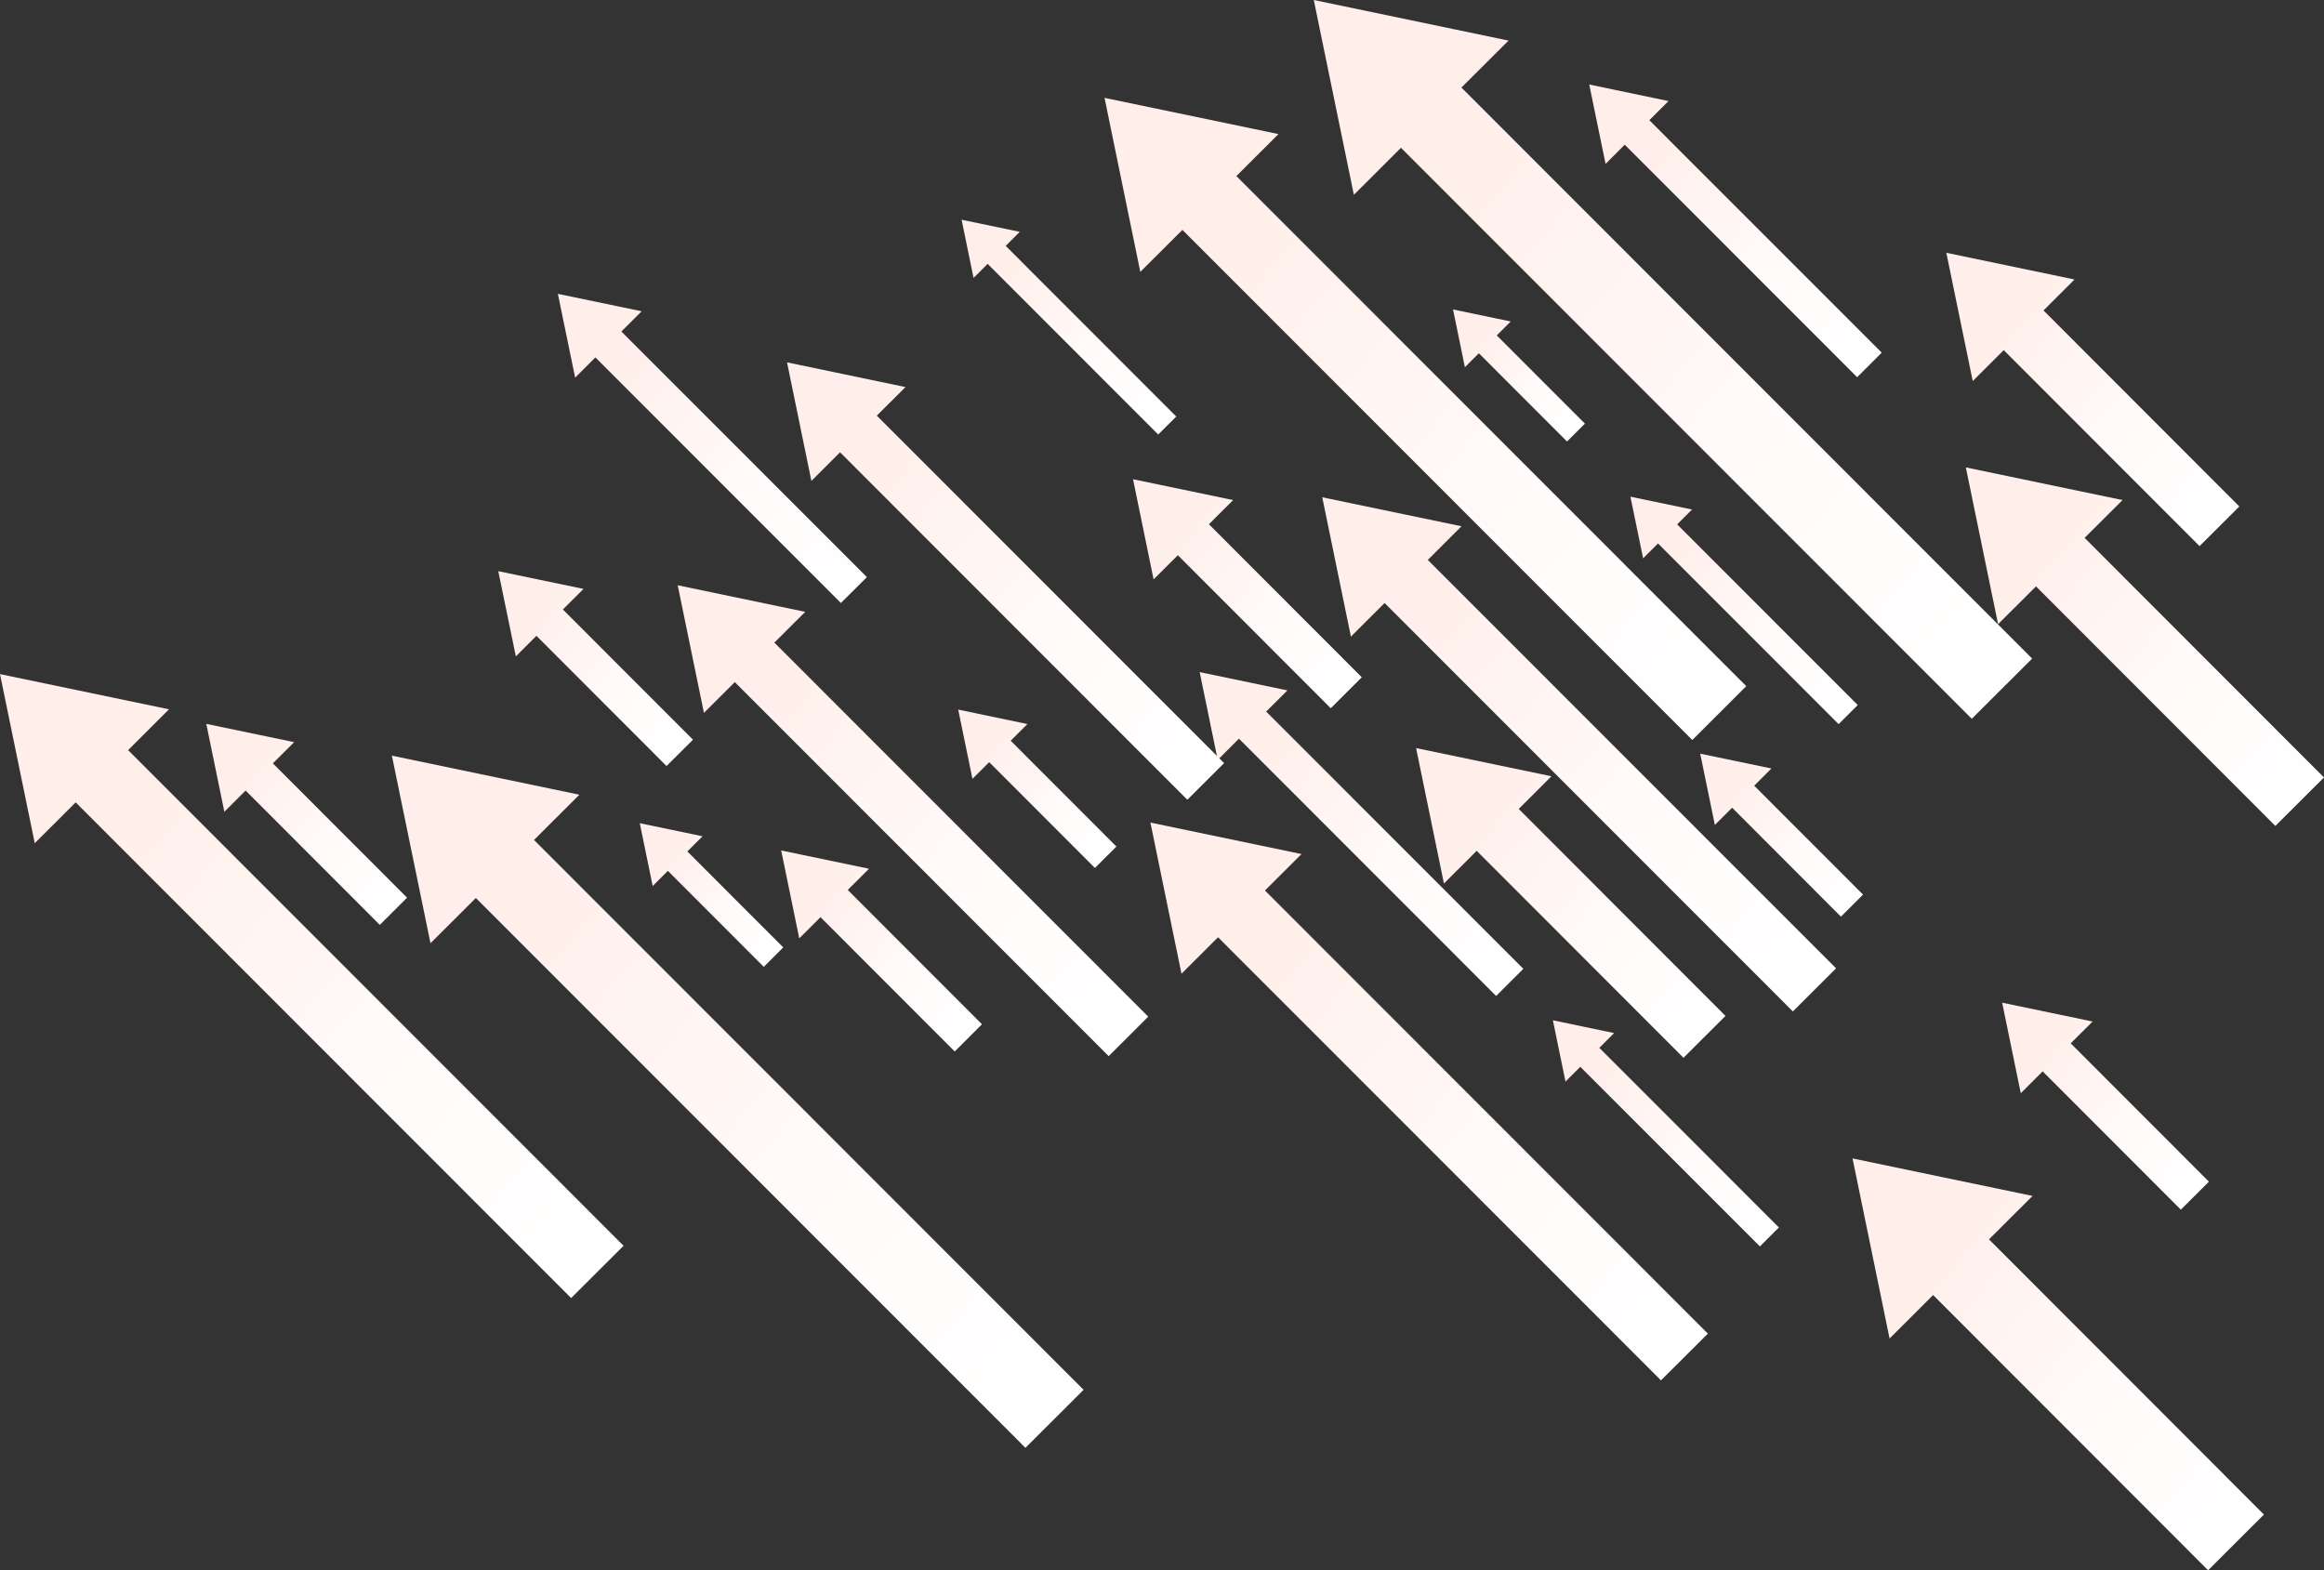
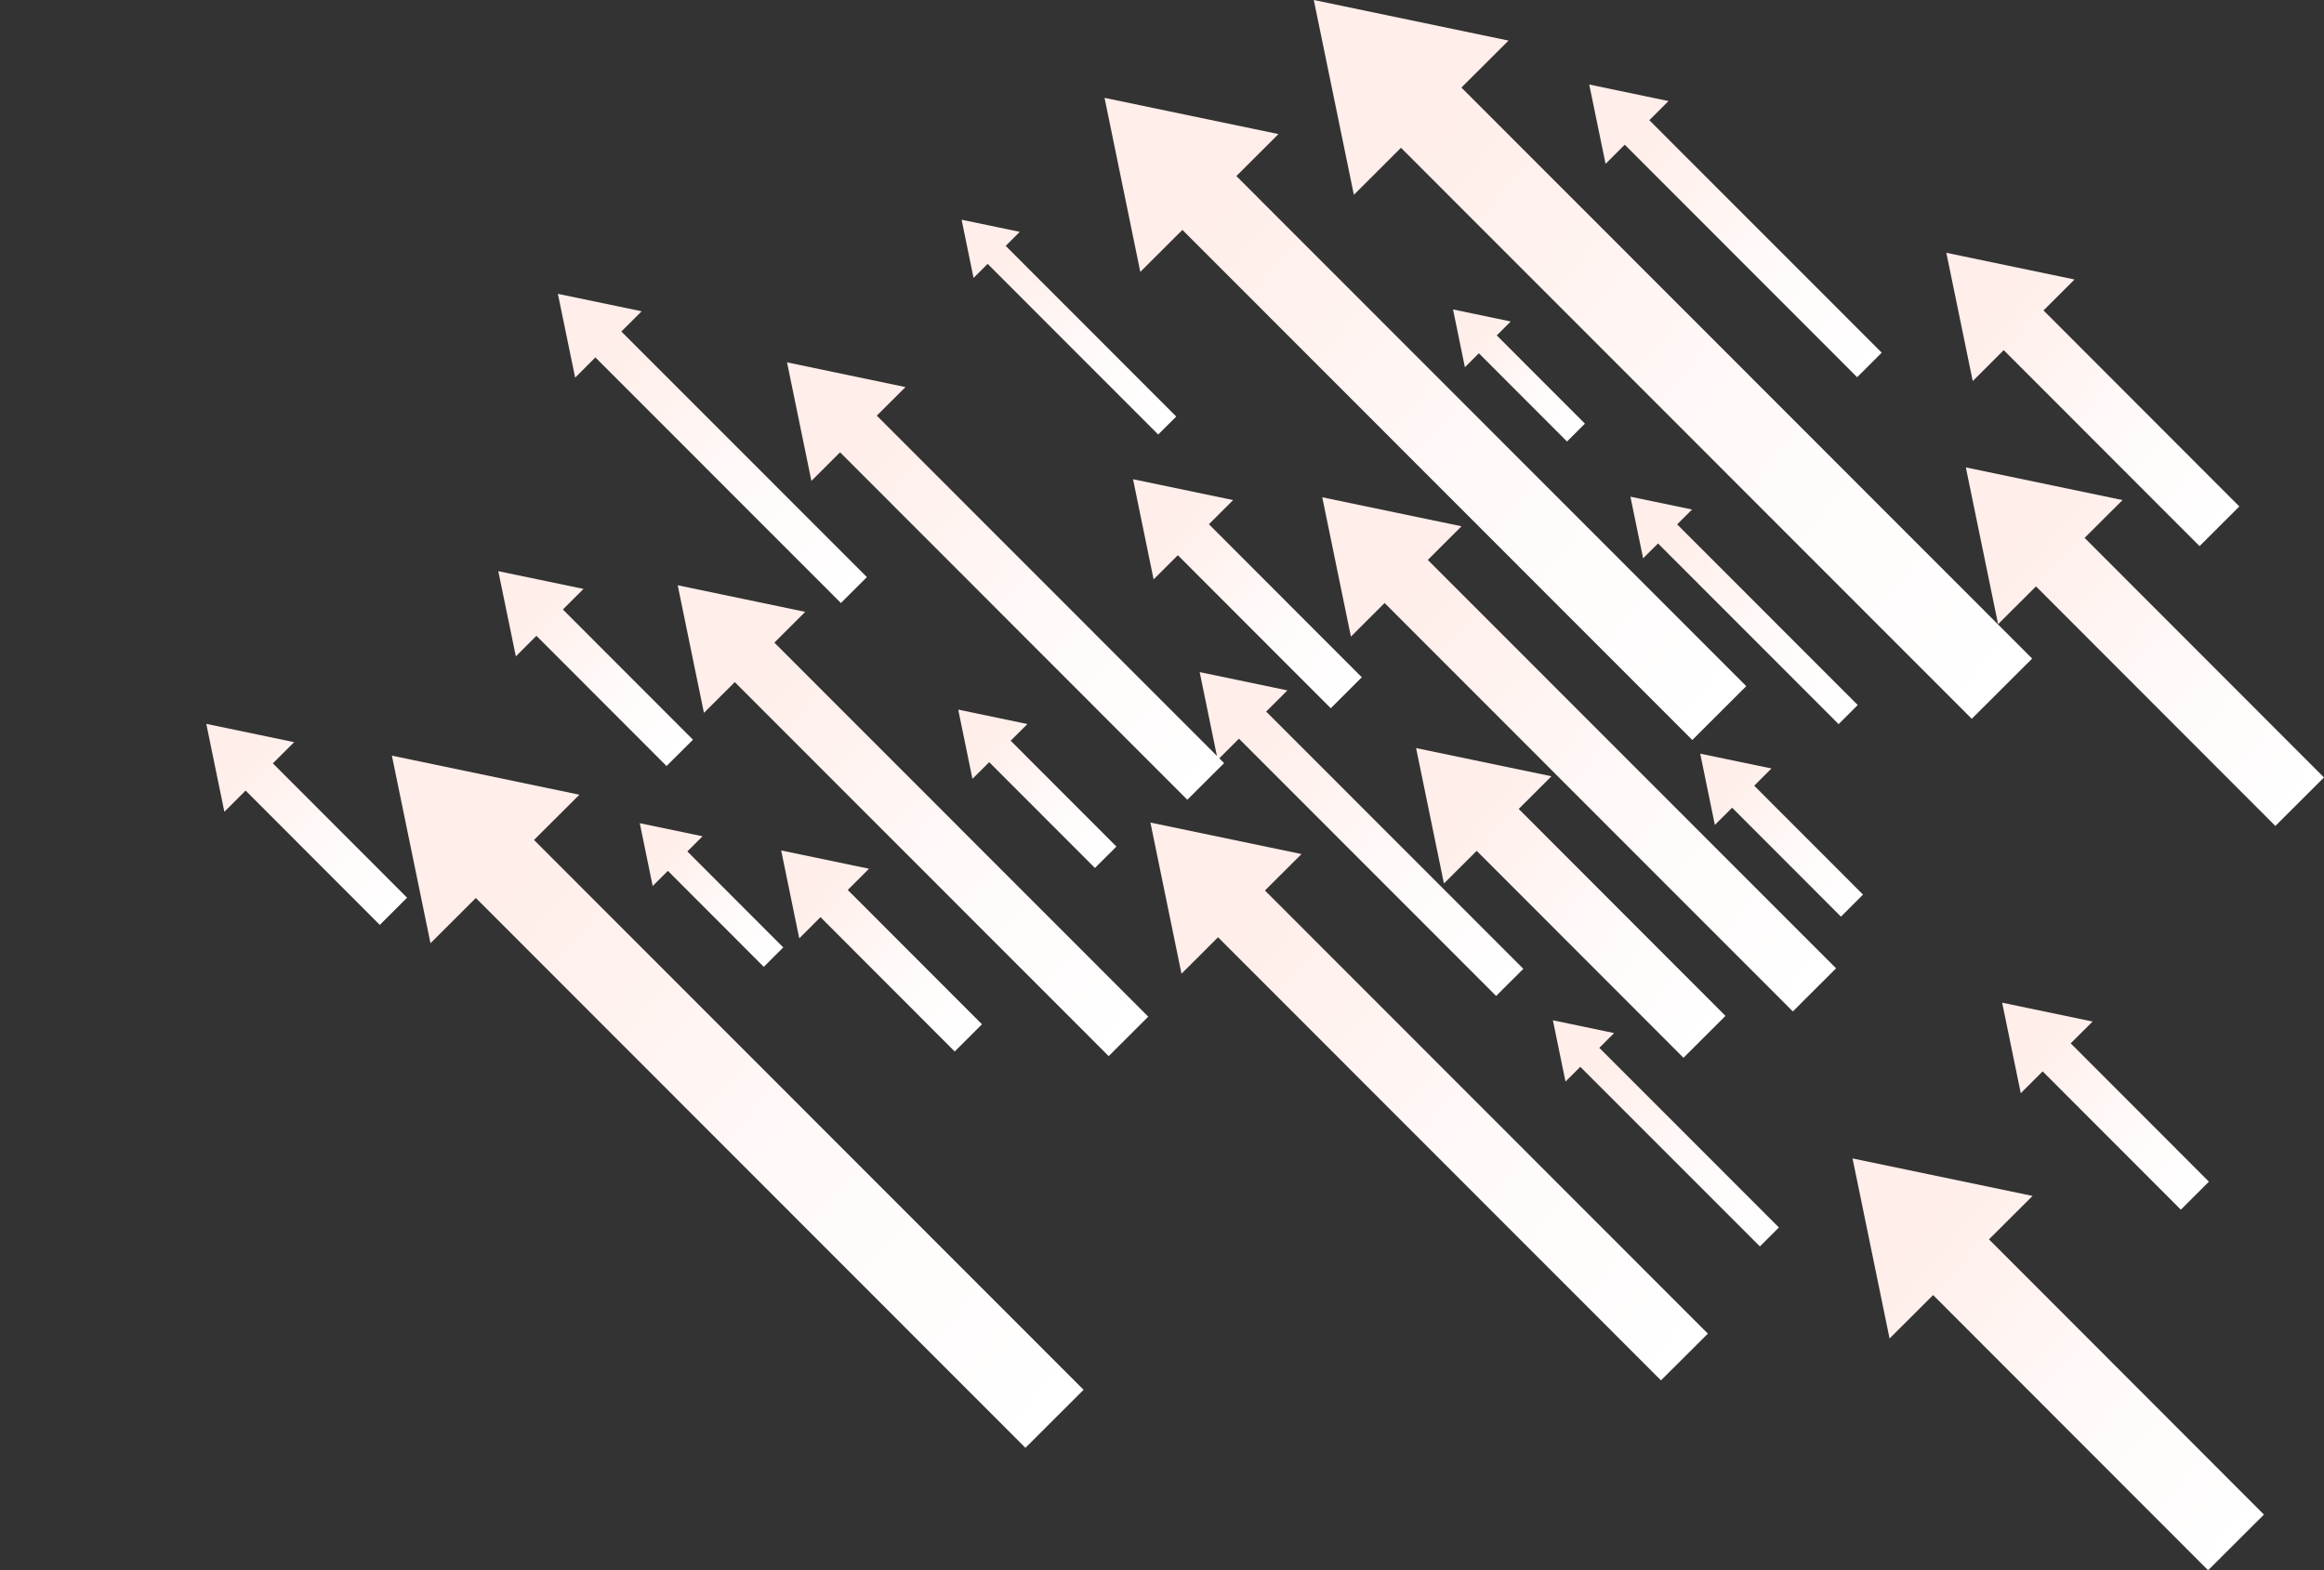
<svg xmlns="http://www.w3.org/2000/svg" width="1064" height="719" viewBox="0 0 1064 719" fill="none">
  <rect x="0" y="0" width="1064" height="719" fill="#333333" stroke="none" />
  <path d="M710.958 467.15L716.733 495.209L723.515 488.446L805.733 570.684L814.434 562.003L732.215 479.765L738.997 473.002L710.958 467.15Z" fill="url(#paint0_linear_60_17624)" />
  <path d="M310.271 267.97L322.285 326.393L336.411 312.306L507.591 483.563L525.709 465.484L354.529 294.227L368.655 280.139L310.271 267.97Z" fill="url(#paint1_linear_60_17624)" />
  <path d="M549.253 307.733L557.507 347.921L567.235 338.213L684.972 456.009L697.432 443.588L579.695 325.792L589.422 316.104L549.253 307.733Z" fill="url(#paint2_linear_60_17624)" />
  <path d="M526.698 376.619L540.921 445.835L557.663 429.132L760.448 632.013L781.918 610.62L579.134 407.72L595.876 391.036L526.698 376.619Z" fill="url(#paint3_linear_60_17624)" />
  <path d="M179.417 345.983L197.089 431.864L217.862 411.149L469.477 662.901L496.102 636.334L244.486 384.583L265.259 363.868L179.417 345.983Z" fill="url(#paint4_linear_60_17624)" />
  <path d="M727.602 38.697L735.082 75.03L743.86 66.252L850.261 172.711L861.52 161.472L755.118 55.032L763.896 46.274L727.602 38.697Z" fill="url(#paint5_linear_60_17624)" />
  <path d="M505.692 44.801L522.066 124.481L541.347 105.258L774.786 338.814L799.492 314.166L566.053 80.61L585.314 61.388L505.692 44.801Z" fill="url(#paint6_linear_60_17624)" />
  <path d="M605.37 227.684L618.488 291.475L633.913 276.089L820.827 463.1L840.611 443.355L653.697 256.363L669.121 240.958L605.37 227.684Z" fill="url(#paint7_linear_60_17624)" />
  <path d="M360.323 165.909L371.485 220.186L384.603 207.086L543.595 366.175L560.434 349.394L401.423 190.306L414.561 177.226L360.323 165.909Z" fill="url(#paint8_linear_60_17624)" />
  <path d="M440.255 100.607L445.719 127.251L452.172 120.818L530.263 198.948L538.518 190.712L460.446 112.583L466.879 106.149L440.255 100.607Z" fill="url(#paint9_linear_60_17624)" />
  <path d="M746.457 227.413L752.27 255.626L759.091 248.825L841.775 331.547L850.533 322.808L767.85 240.086L774.671 233.284L746.457 227.413Z" fill="url(#paint10_linear_60_17624)" />
  <path d="M601.494 0L619.845 89.194L641.412 67.666L902.735 329.106L930.387 301.532L669.083 40.092L690.65 18.583L601.494 0Z" fill="url(#paint11_linear_60_17624)" />
  <path d="M255.414 134.538L263.32 172.905L272.583 163.642L384.991 276.089L396.889 264.231L284.48 151.783L293.762 142.521L255.414 134.538Z" fill="url(#paint12_linear_60_17624)" />
-   <path d="M0.001 308.643L15.91 386.056L34.648 367.376L261.48 594.324L285.488 570.393L58.657 343.445L77.375 324.765L0.001 308.643Z" fill="url(#paint13_linear_60_17624)" />
  <path d="M292.91 376.909L298.82 405.666L305.777 398.728L349.686 442.676L358.6 433.782L314.69 389.834L321.647 382.897L292.91 376.909Z" fill="url(#paint14_linear_60_17624)" />
  <path d="M228.132 261.517L236.173 300.524L245.591 291.107L305.157 350.731L317.268 338.678L257.701 279.054L267.138 269.636L228.132 261.517Z" fill="url(#paint15_linear_60_17624)" />
  <path d="M357.65 389.389L365.924 429.636L375.651 419.928L437.097 481.432L449.576 468.972L388.13 407.468L397.858 397.76L357.65 389.389Z" fill="url(#paint16_linear_60_17624)" />
  <path d="M94.447 331.431L102.721 371.678L112.448 361.97L173.894 423.474L186.373 411.014L124.927 349.51L134.674 339.802L94.447 331.431Z" fill="url(#paint17_linear_60_17624)" />
  <path d="M665.247 141.688L670.673 168.138L677.067 161.743L717.43 202.145L725.627 193.968L685.264 153.566L691.658 147.191L665.247 141.688Z" fill="url(#paint18_linear_60_17624)" />
  <path d="M438.704 324.901L445.215 356.602L452.888 348.967L501.293 397.411L511.137 387.606L462.713 339.143L470.386 331.508L438.704 324.901Z" fill="url(#paint19_linear_60_17624)" />
  <path d="M778.41 345.073L785.115 377.704L793.021 369.818L842.84 419.695L852.955 409.599L803.136 359.741L811.022 351.855L778.41 345.073Z" fill="url(#paint20_linear_60_17624)" />
  <path d="M900.023 214.004L914.788 285.778L932.15 268.474L1041.73 378.169L1063.99 355.963L954.396 246.267L971.758 228.963L900.023 214.004Z" fill="url(#paint21_linear_60_17624)" />
  <path d="M648.33 342.514L661.08 404.522L676.078 389.563L770.756 484.318L789.979 465.135L695.32 370.379L710.299 355.42L648.33 342.514Z" fill="url(#paint22_linear_60_17624)" />
  <path d="M848.15 530.398L865.105 612.849L885.044 592.949L1010.94 718.96L1036.5 693.459L910.622 567.448L930.562 547.567L848.15 530.398Z" fill="url(#paint23_linear_60_17624)" />
  <path d="M891.091 115.741L903.182 174.474L917.366 160.309L1007.03 250.046L1025.24 231.889L935.581 142.133L949.785 127.968L891.091 115.741Z" fill="url(#paint24_linear_60_17624)" />
  <path d="M518.734 219.41L528.151 265.276L539.255 254.212L609.265 324.281L623.469 310.096L553.478 240.028L564.561 228.963L518.734 219.41Z" fill="url(#paint25_linear_60_17624)" />
  <path d="M916.648 459.089L925.174 500.537L935.192 490.539L998.459 553.864L1011.31 541.036L948.039 477.711L958.058 467.712L916.648 459.089Z" fill="url(#paint26_linear_60_17624)" />
  <defs>
    <linearGradient id="paint0_linear_60_17624" x1="816.836" y1="559.154" x2="709.408" y2="469.011" gradientUnits="userSpaceOnUse">
      <stop stop-color="white" />
      <stop offset="0.37" stop-color="#FFFAF9" />
      <stop offset="0.82" stop-color="#FFEEE9" />
    </linearGradient>
    <linearGradient id="paint1_linear_60_17624" x1="530.708" y1="459.535" x2="307.016" y2="271.846" gradientUnits="userSpaceOnUse">
      <stop stop-color="white" />
      <stop offset="0.37" stop-color="#FFFAF9" />
      <stop offset="0.82" stop-color="#FFEEE9" />
    </linearGradient>
    <linearGradient id="paint2_linear_60_17624" x1="700.861" y1="439.48" x2="547.024" y2="310.387" gradientUnits="userSpaceOnUse">
      <stop stop-color="white" />
      <stop offset="0.37" stop-color="#FFFAF9" />
      <stop offset="0.82" stop-color="#FFEEE9" />
    </linearGradient>
    <linearGradient id="paint3_linear_60_17624" x1="787.847" y1="603.548" x2="522.842" y2="381.192" gradientUnits="userSpaceOnUse">
      <stop stop-color="white" />
      <stop offset="0.37" stop-color="#FFFAF9" />
      <stop offset="0.82" stop-color="#FFEEE9" />
    </linearGradient>
    <linearGradient id="paint4_linear_60_17624" x1="503.446" y1="627.576" x2="174.65" y2="351.68" gradientUnits="userSpaceOnUse">
      <stop stop-color="white" />
      <stop offset="0.37" stop-color="#FFFAF9" />
      <stop offset="0.82" stop-color="#FFEEE9" />
    </linearGradient>
    <linearGradient id="paint5_linear_60_17624" x1="864.639" y1="157.771" x2="725.587" y2="41.1" gradientUnits="userSpaceOnUse">
      <stop stop-color="white" />
      <stop offset="0.37" stop-color="#FFFAF9" />
      <stop offset="0.82" stop-color="#FFEEE9" />
    </linearGradient>
    <linearGradient id="paint6_linear_60_17624" x1="806.313" y1="306.047" x2="501.255" y2="50.072" gradientUnits="userSpaceOnUse">
      <stop stop-color="white" />
      <stop offset="0.37" stop-color="#FFFAF9" />
      <stop offset="0.82" stop-color="#FFEEE9" />
    </linearGradient>
    <linearGradient id="paint7_linear_60_17624" x1="846.076" y1="436.844" x2="601.824" y2="231.909" gradientUnits="userSpaceOnUse">
      <stop stop-color="white" />
      <stop offset="0.37" stop-color="#FFFAF9" />
      <stop offset="0.82" stop-color="#FFEEE9" />
    </linearGradient>
    <linearGradient id="paint8_linear_60_17624" x1="565.065" y1="343.852" x2="357.3" y2="169.514" gradientUnits="userSpaceOnUse">
      <stop stop-color="white" />
      <stop offset="0.37" stop-color="#FFFAF9" />
      <stop offset="0.82" stop-color="#FFEEE9" />
    </linearGradient>
    <linearGradient id="paint9_linear_60_17624" x1="540.804" y1="187.98" x2="438.763" y2="102.371" gradientUnits="userSpaceOnUse">
      <stop stop-color="white" />
      <stop offset="0.37" stop-color="#FFFAF9" />
      <stop offset="0.82" stop-color="#FFEEE9" />
    </linearGradient>
    <linearGradient id="paint10_linear_60_17624" x1="852.936" y1="319.94" x2="744.888" y2="229.273" gradientUnits="userSpaceOnUse">
      <stop stop-color="white" />
      <stop offset="0.37" stop-color="#FFFAF9" />
      <stop offset="0.82" stop-color="#FFEEE9" />
    </linearGradient>
    <linearGradient id="paint11_linear_60_17624" x1="938.021" y1="292.424" x2="596.553" y2="5.91" gradientUnits="userSpaceOnUse">
      <stop stop-color="white" />
      <stop offset="0.37" stop-color="#FFFAF9" />
      <stop offset="0.82" stop-color="#FFEEE9" />
    </linearGradient>
    <linearGradient id="paint12_linear_60_17624" x1="400.163" y1="260.316" x2="253.283" y2="137.076" gradientUnits="userSpaceOnUse">
      <stop stop-color="white" />
      <stop offset="0.37" stop-color="#FFFAF9" />
      <stop offset="0.82" stop-color="#FFEEE9" />
    </linearGradient>
    <linearGradient id="paint13_linear_60_17624" x1="292.115" y1="562.487" x2="-4.301" y2="313.758" gradientUnits="userSpaceOnUse">
      <stop stop-color="white" />
      <stop offset="0.37" stop-color="#FFFAF9" />
      <stop offset="0.82" stop-color="#FFEEE9" />
    </linearGradient>
    <linearGradient id="paint14_linear_60_17624" x1="358.076" y1="434.422" x2="291.515" y2="378.576" gradientUnits="userSpaceOnUse">
      <stop stop-color="white" />
      <stop offset="0.37" stop-color="#FFFAF9" />
      <stop offset="0.82" stop-color="#FFEEE9" />
    </linearGradient>
    <linearGradient id="paint15_linear_60_17624" x1="316.531" y1="339.531" x2="226.252" y2="263.765" gradientUnits="userSpaceOnUse">
      <stop stop-color="white" />
      <stop offset="0.37" stop-color="#FFFAF9" />
      <stop offset="0.82" stop-color="#FFEEE9" />
    </linearGradient>
    <linearGradient id="paint16_linear_60_17624" x1="448.84" y1="469.863" x2="355.693" y2="391.714" gradientUnits="userSpaceOnUse">
      <stop stop-color="white" />
      <stop offset="0.37" stop-color="#FFFAF9" />
      <stop offset="0.82" stop-color="#FFEEE9" />
    </linearGradient>
    <linearGradient id="paint17_linear_60_17624" x1="185.637" y1="411.905" x2="92.49" y2="333.756" gradientUnits="userSpaceOnUse">
      <stop stop-color="white" />
      <stop offset="0.37" stop-color="#FFFAF9" />
      <stop offset="0.82" stop-color="#FFEEE9" />
    </linearGradient>
    <linearGradient id="paint18_linear_60_17624" x1="725.143" y1="194.569" x2="663.949" y2="143.219" gradientUnits="userSpaceOnUse">
      <stop stop-color="white" />
      <stop offset="0.37" stop-color="#FFFAF9" />
      <stop offset="0.82" stop-color="#FFEEE9" />
    </linearGradient>
    <linearGradient id="paint19_linear_60_17624" x1="510.536" y1="388.303" x2="437.154" y2="326.722" gradientUnits="userSpaceOnUse">
      <stop stop-color="white" />
      <stop offset="0.37" stop-color="#FFFAF9" />
      <stop offset="0.82" stop-color="#FFEEE9" />
    </linearGradient>
    <linearGradient id="paint20_linear_60_17624" x1="852.354" y1="410.316" x2="776.821" y2="346.952" gradientUnits="userSpaceOnUse">
      <stop stop-color="white" />
      <stop offset="0.37" stop-color="#FFFAF9" />
      <stop offset="0.82" stop-color="#FFEEE9" />
    </linearGradient>
    <linearGradient id="paint21_linear_60_17624" x1="1062.66" y1="357.552" x2="896.535" y2="218.151" gradientUnits="userSpaceOnUse">
      <stop stop-color="white" />
      <stop offset="0.37" stop-color="#FFFAF9" />
      <stop offset="0.82" stop-color="#FFEEE9" />
    </linearGradient>
    <linearGradient id="paint22_linear_60_17624" x1="788.835" y1="466.51" x2="645.326" y2="346.099" gradientUnits="userSpaceOnUse">
      <stop stop-color="white" />
      <stop offset="0.37" stop-color="#FFFAF9" />
      <stop offset="0.82" stop-color="#FFEEE9" />
    </linearGradient>
    <linearGradient id="paint23_linear_60_17624" x1="1034.99" y1="695.281" x2="844.139" y2="535.165" gradientUnits="userSpaceOnUse">
      <stop stop-color="white" />
      <stop offset="0.37" stop-color="#FFFAF9" />
      <stop offset="0.82" stop-color="#FFEEE9" />
    </linearGradient>
    <linearGradient id="paint24_linear_60_17624" x1="1024.16" y1="233.188" x2="888.242" y2="119.132" gradientUnits="userSpaceOnUse">
      <stop stop-color="white" />
      <stop offset="0.37" stop-color="#FFFAF9" />
      <stop offset="0.82" stop-color="#FFEEE9" />
    </linearGradient>
    <linearGradient id="paint25_linear_60_17624" x1="622.616" y1="311.104" x2="516.506" y2="222.065" gradientUnits="userSpaceOnUse">
      <stop stop-color="white" />
      <stop offset="0.37" stop-color="#FFFAF9" />
      <stop offset="0.82" stop-color="#FFEEE9" />
    </linearGradient>
    <linearGradient id="paint26_linear_60_17624" x1="1010.53" y1="541.966" x2="914.633" y2="461.492" gradientUnits="userSpaceOnUse">
      <stop stop-color="white" />
      <stop offset="0.37" stop-color="#FFFAF9" />
      <stop offset="0.82" stop-color="#FFEEE9" />
    </linearGradient>
  </defs>
</svg>